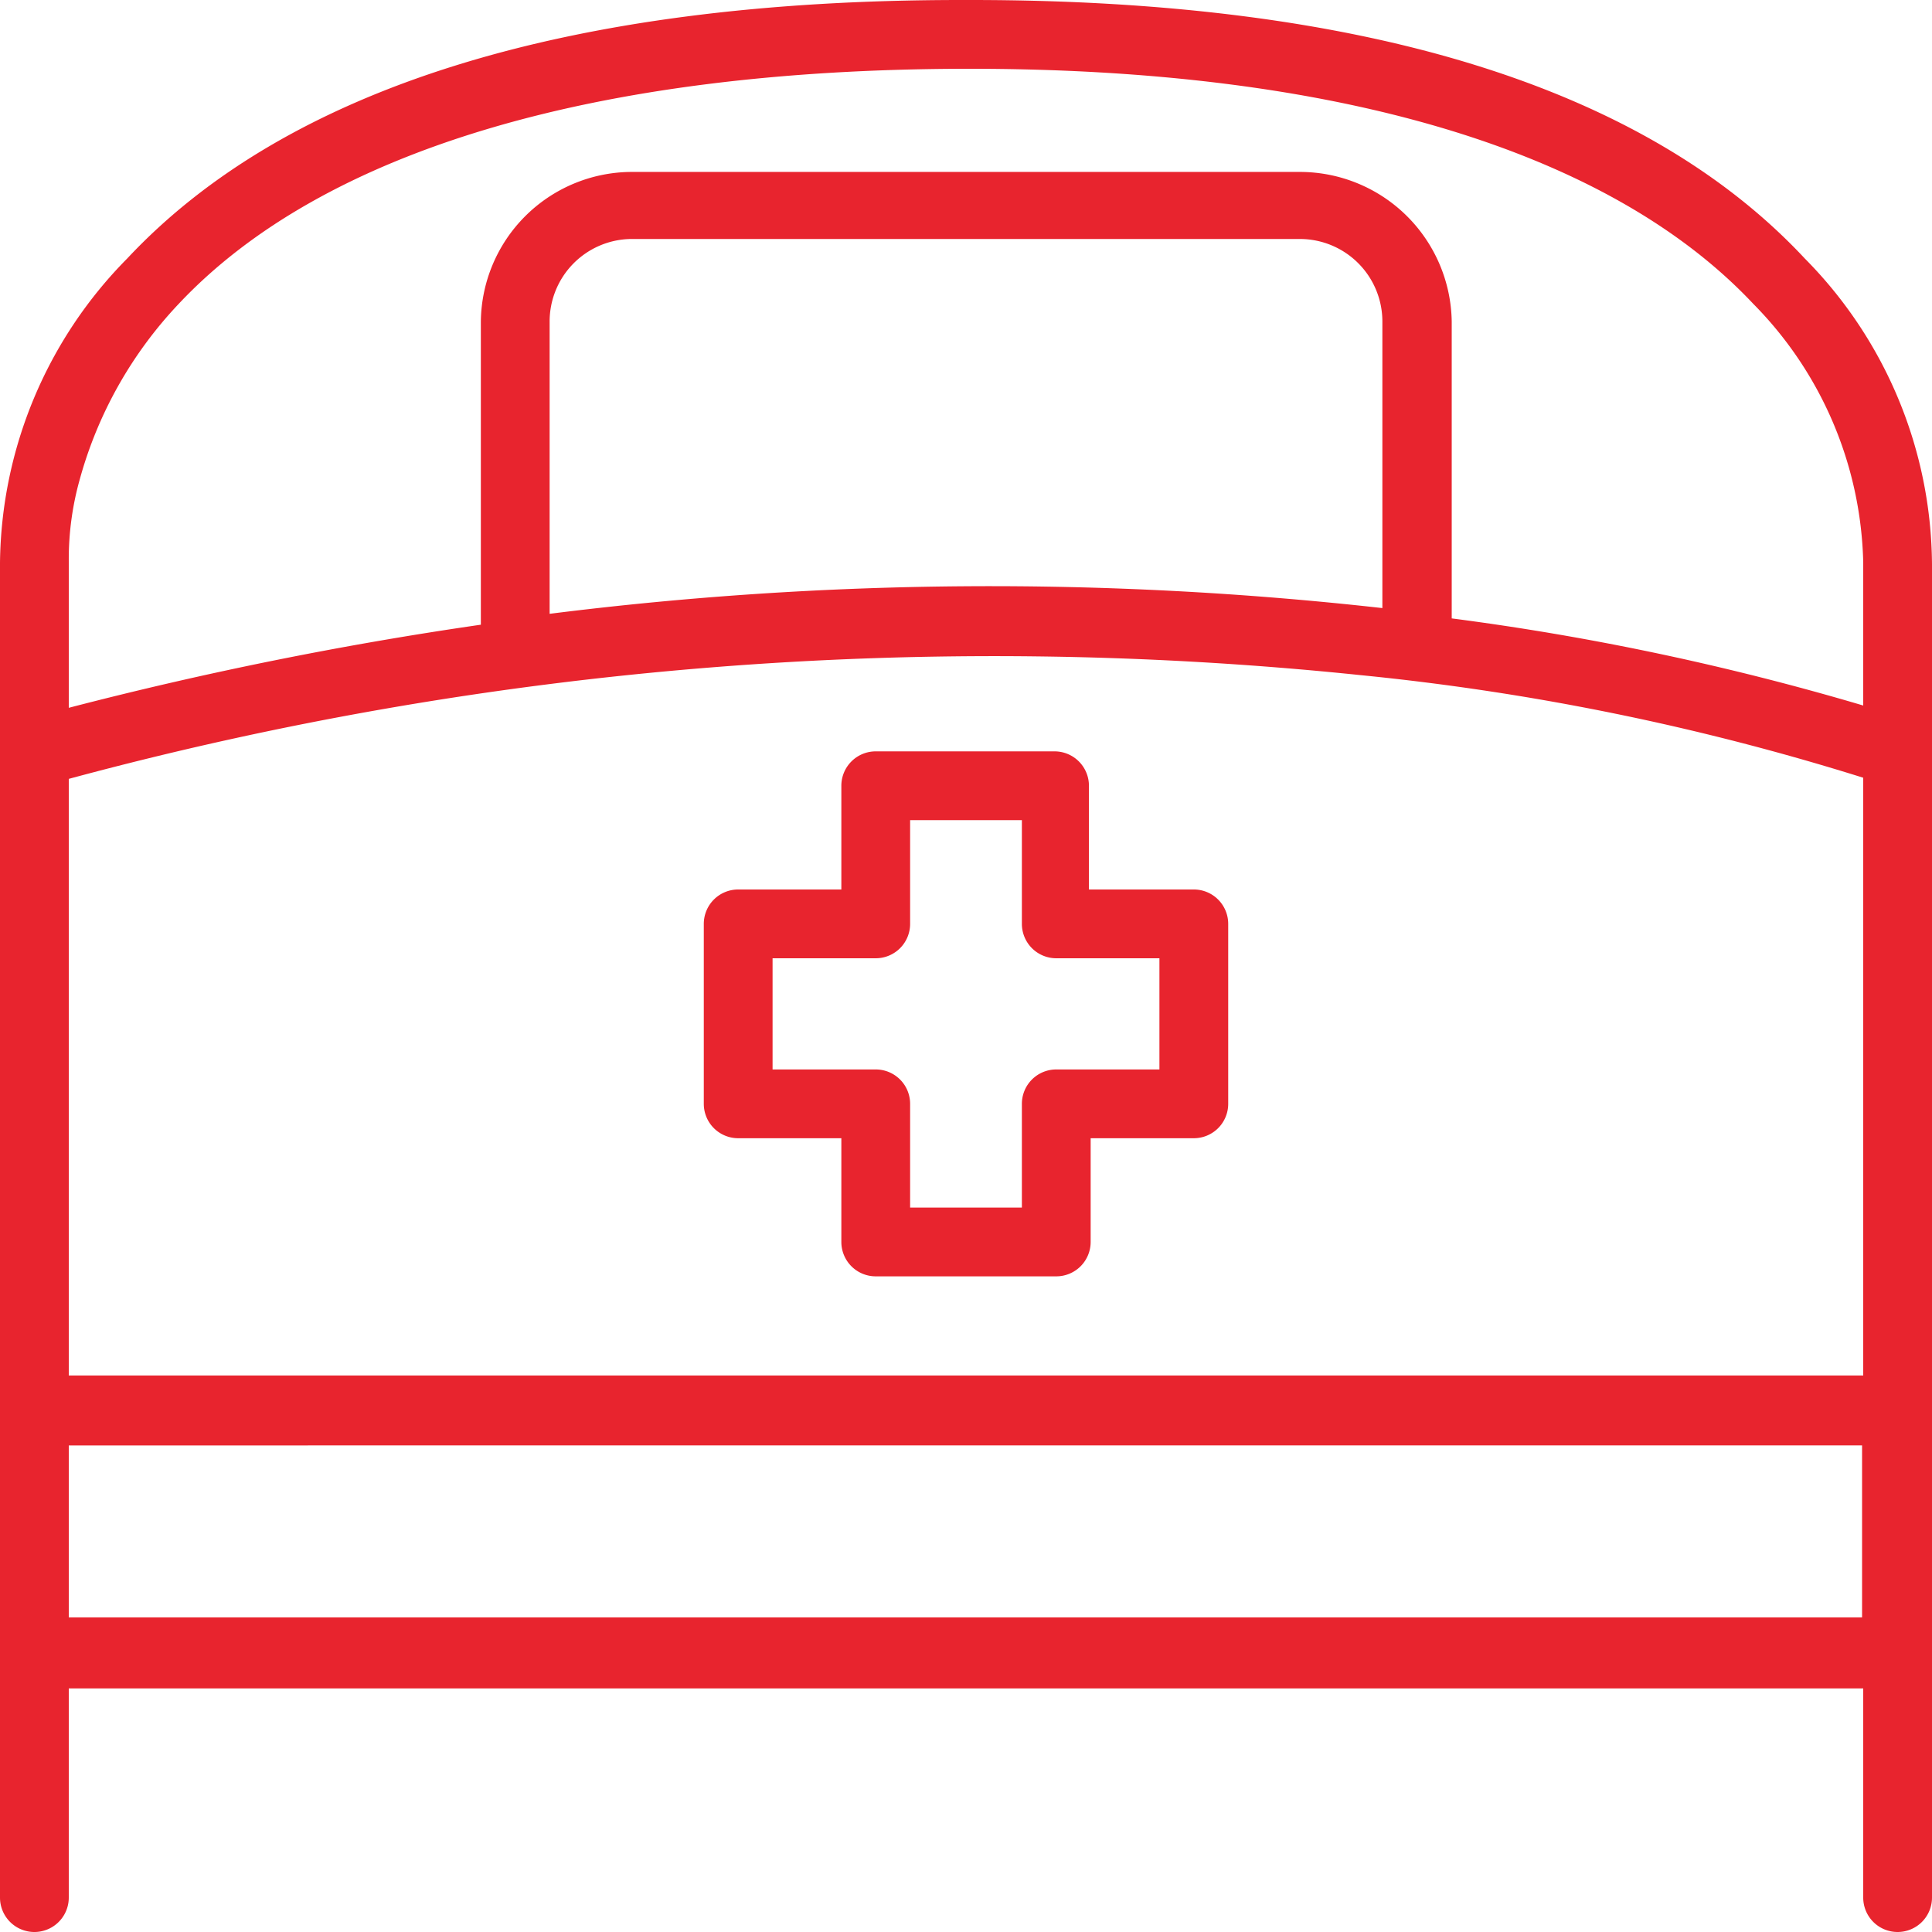
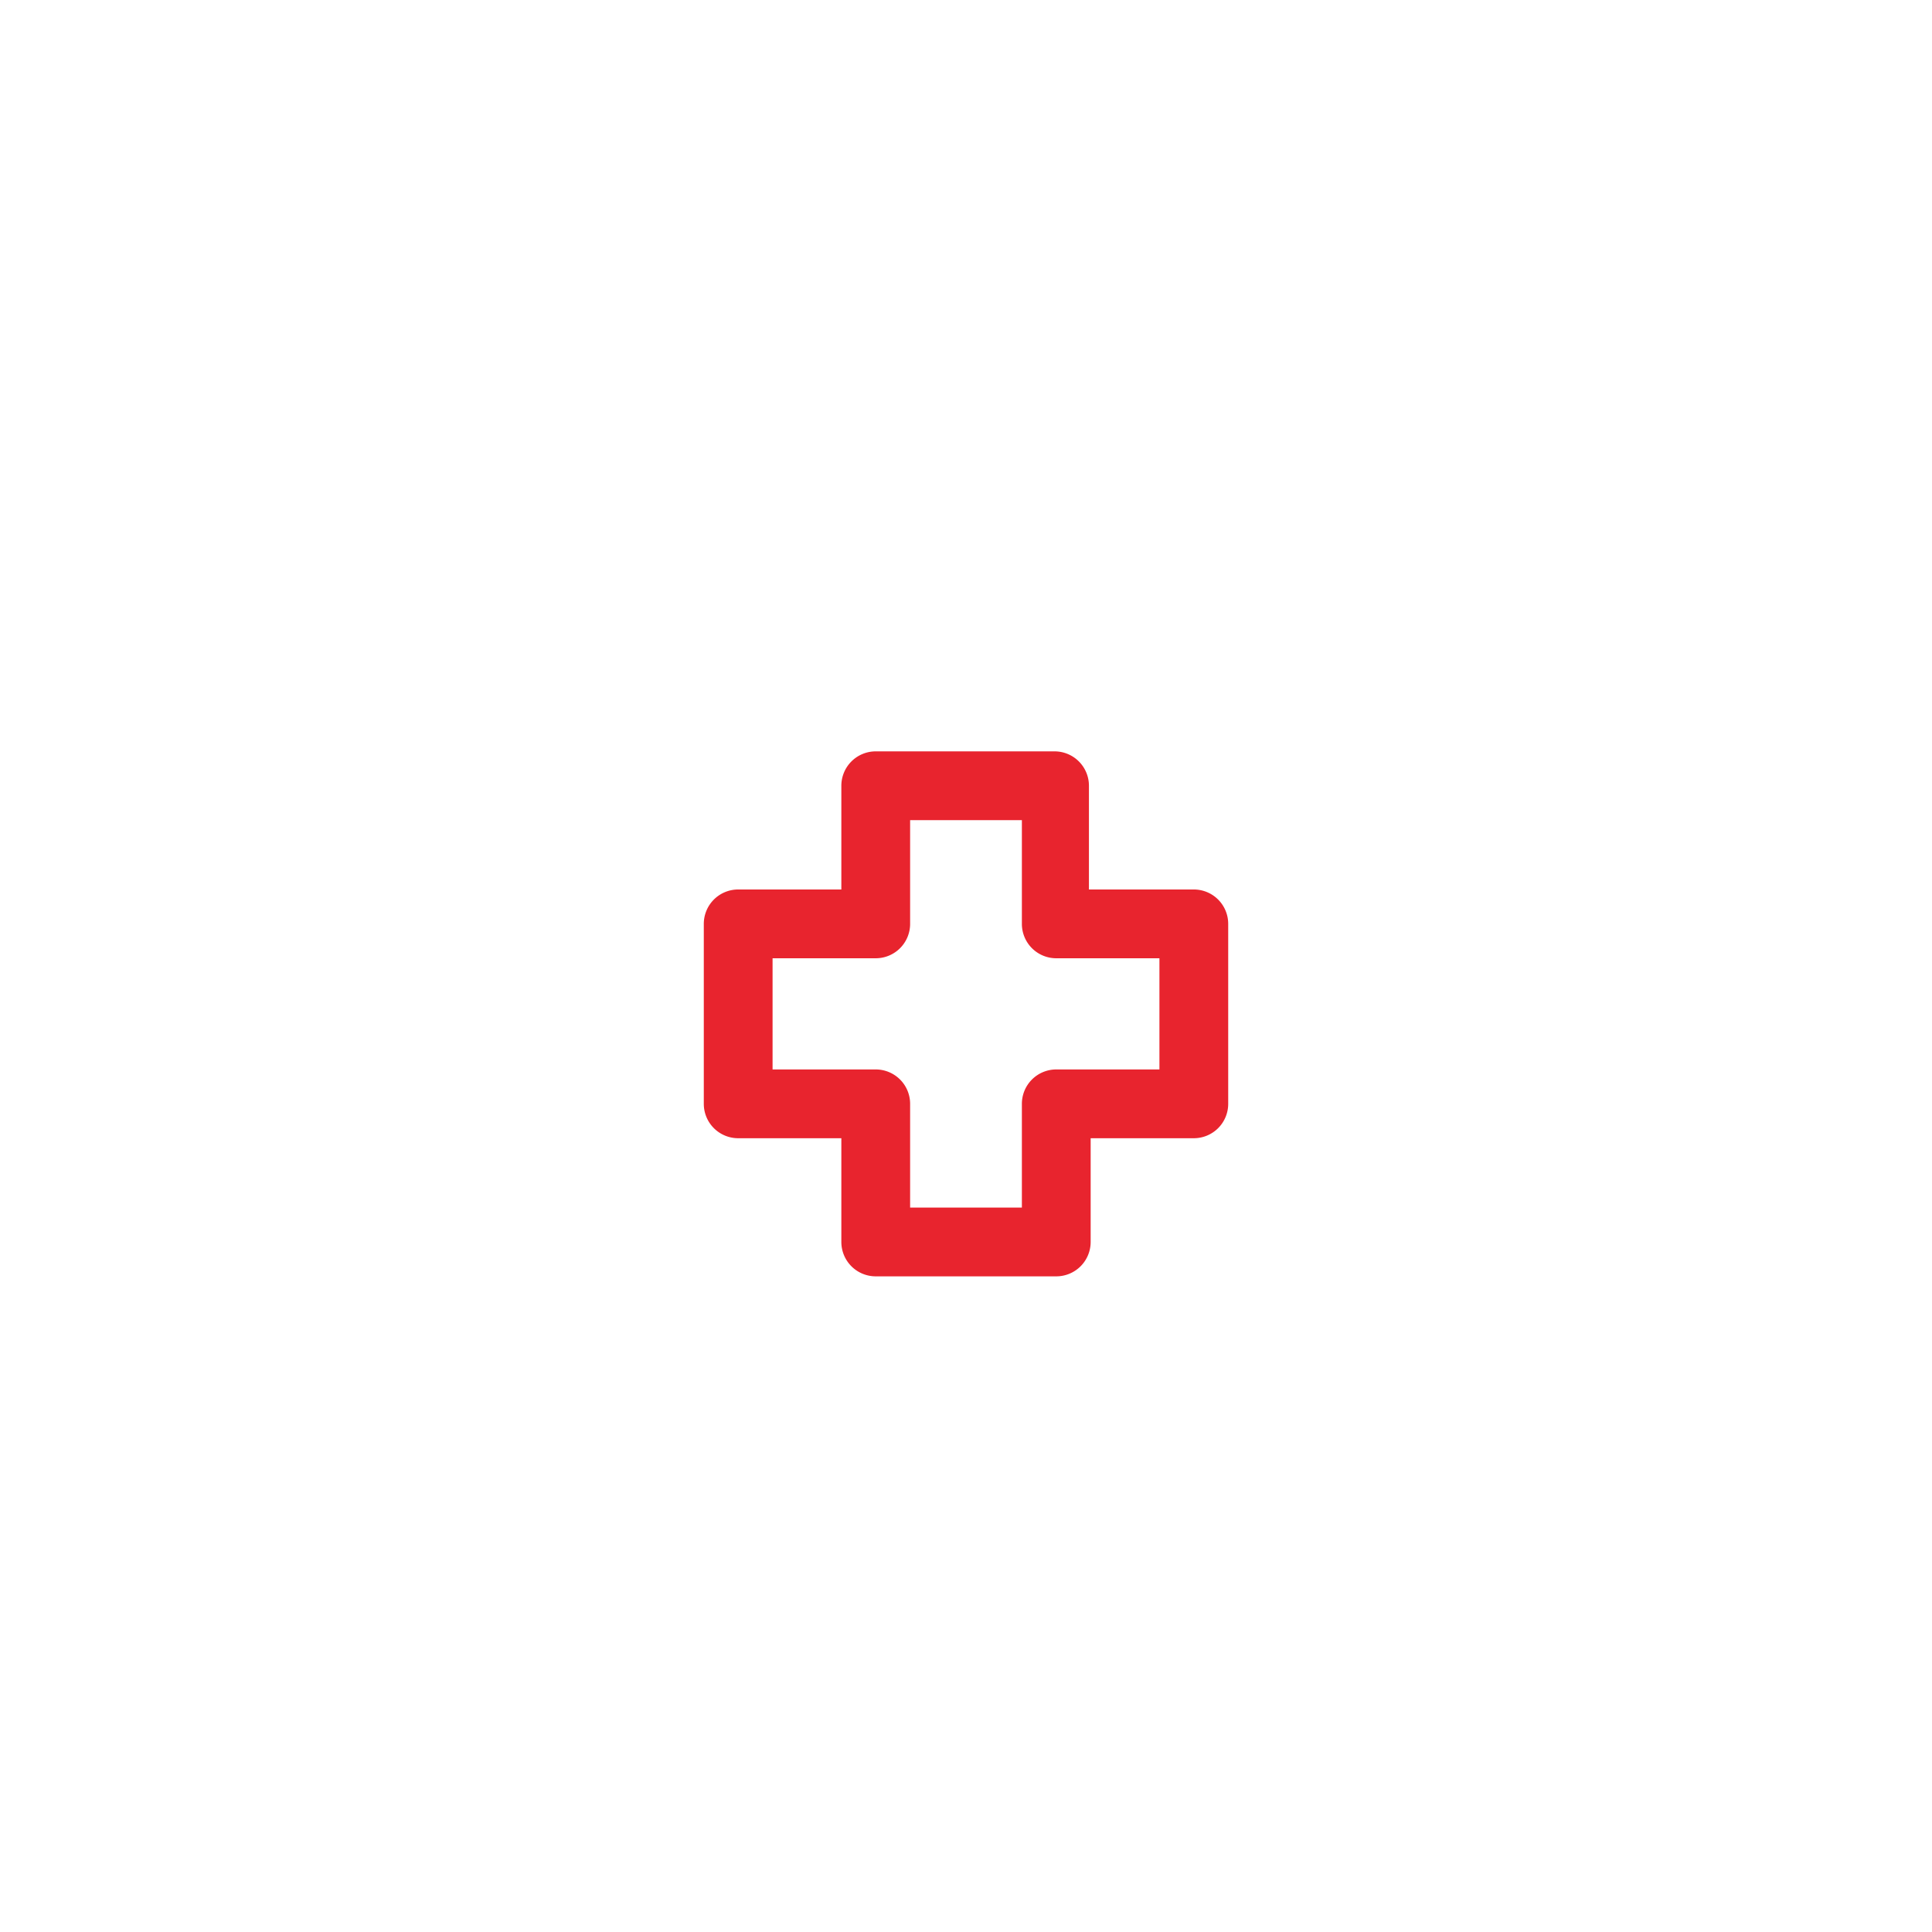
<svg xmlns="http://www.w3.org/2000/svg" width="33.71" height="33.71" viewBox="0 0 33.71 33.71">
  <g id="Layer_2" data-name="Layer 2">
    <g id="Layer_2-2" data-name="Layer 2">
      <g>
        <path d="M12.88,19.86h1.8v1.81a.6.6,0,0,0,.6.6h3.15a.6.6,0,0,0,.6-.6V19.86h1.8a.6.6,0,0,0,.6-.6V16.12a.6.6,0,0,0-.6-.6H19V13.71a.6.6,0,0,0-.6-.6H15.28a.6.6,0,0,0-.6.6v1.81h-1.8a.6.6,0,0,0-.6.6v3.14A.6.6,0,0,0,12.88,19.86Zm5.55-3.14h1.8v1.94h-1.8a.6.6,0,0,0-.6.6v1.81H15.88V19.26a.6.6,0,0,0-.6-.6h-1.8V16.72h1.8a.6.6,0,0,0,.6-.6V14.31h1.95v1.81A.6.6,0,0,0,18.43,16.72Z" style="fill: #e8242e" />
-         <path d="M31.49,4.51C28.72,1.54,23.83,0,16.94,0h-.17C9.88,0,5,1.54,2.22,4.51A7.66,7.66,0,0,0,0,9.82V33.11a.6.6,0,0,0,1.2,0V29.46H32.51v3.65a.6.6,0,0,0,.6.6.6.6,0,0,0,.6-.6V9.85A7.65,7.65,0,0,0,31.49,4.51Zm1,20.71v3H1.2v-3ZM22.69,3H11A2.64,2.64,0,0,0,8.39,5.61V10.9A66.32,66.32,0,0,0,1.2,12.35V9.79h0a5.14,5.14,0,0,1,.19-1.42A7.25,7.25,0,0,1,3.12,5.3c2.51-2.67,7.26-4.09,13.73-4.1S28.08,2.63,30.59,5.3a6.63,6.63,0,0,1,1.92,4.51v2.5a46.21,46.21,0,0,0-7.18-1.52V5.61A2.65,2.65,0,0,0,22.69,3ZM9.59,5.61A1.44,1.44,0,0,1,11,4.17H22.69a1.44,1.44,0,0,1,1.43,1.44v5a61.47,61.47,0,0,0-14.53.1Zm14.15,6.17a43.66,43.66,0,0,1,8.77,1.79V24H1.2V13.59A61.91,61.91,0,0,1,23.74,11.78Z" style="fill: #e8242e" />
      </g>
    </g>
  </g>
</svg>